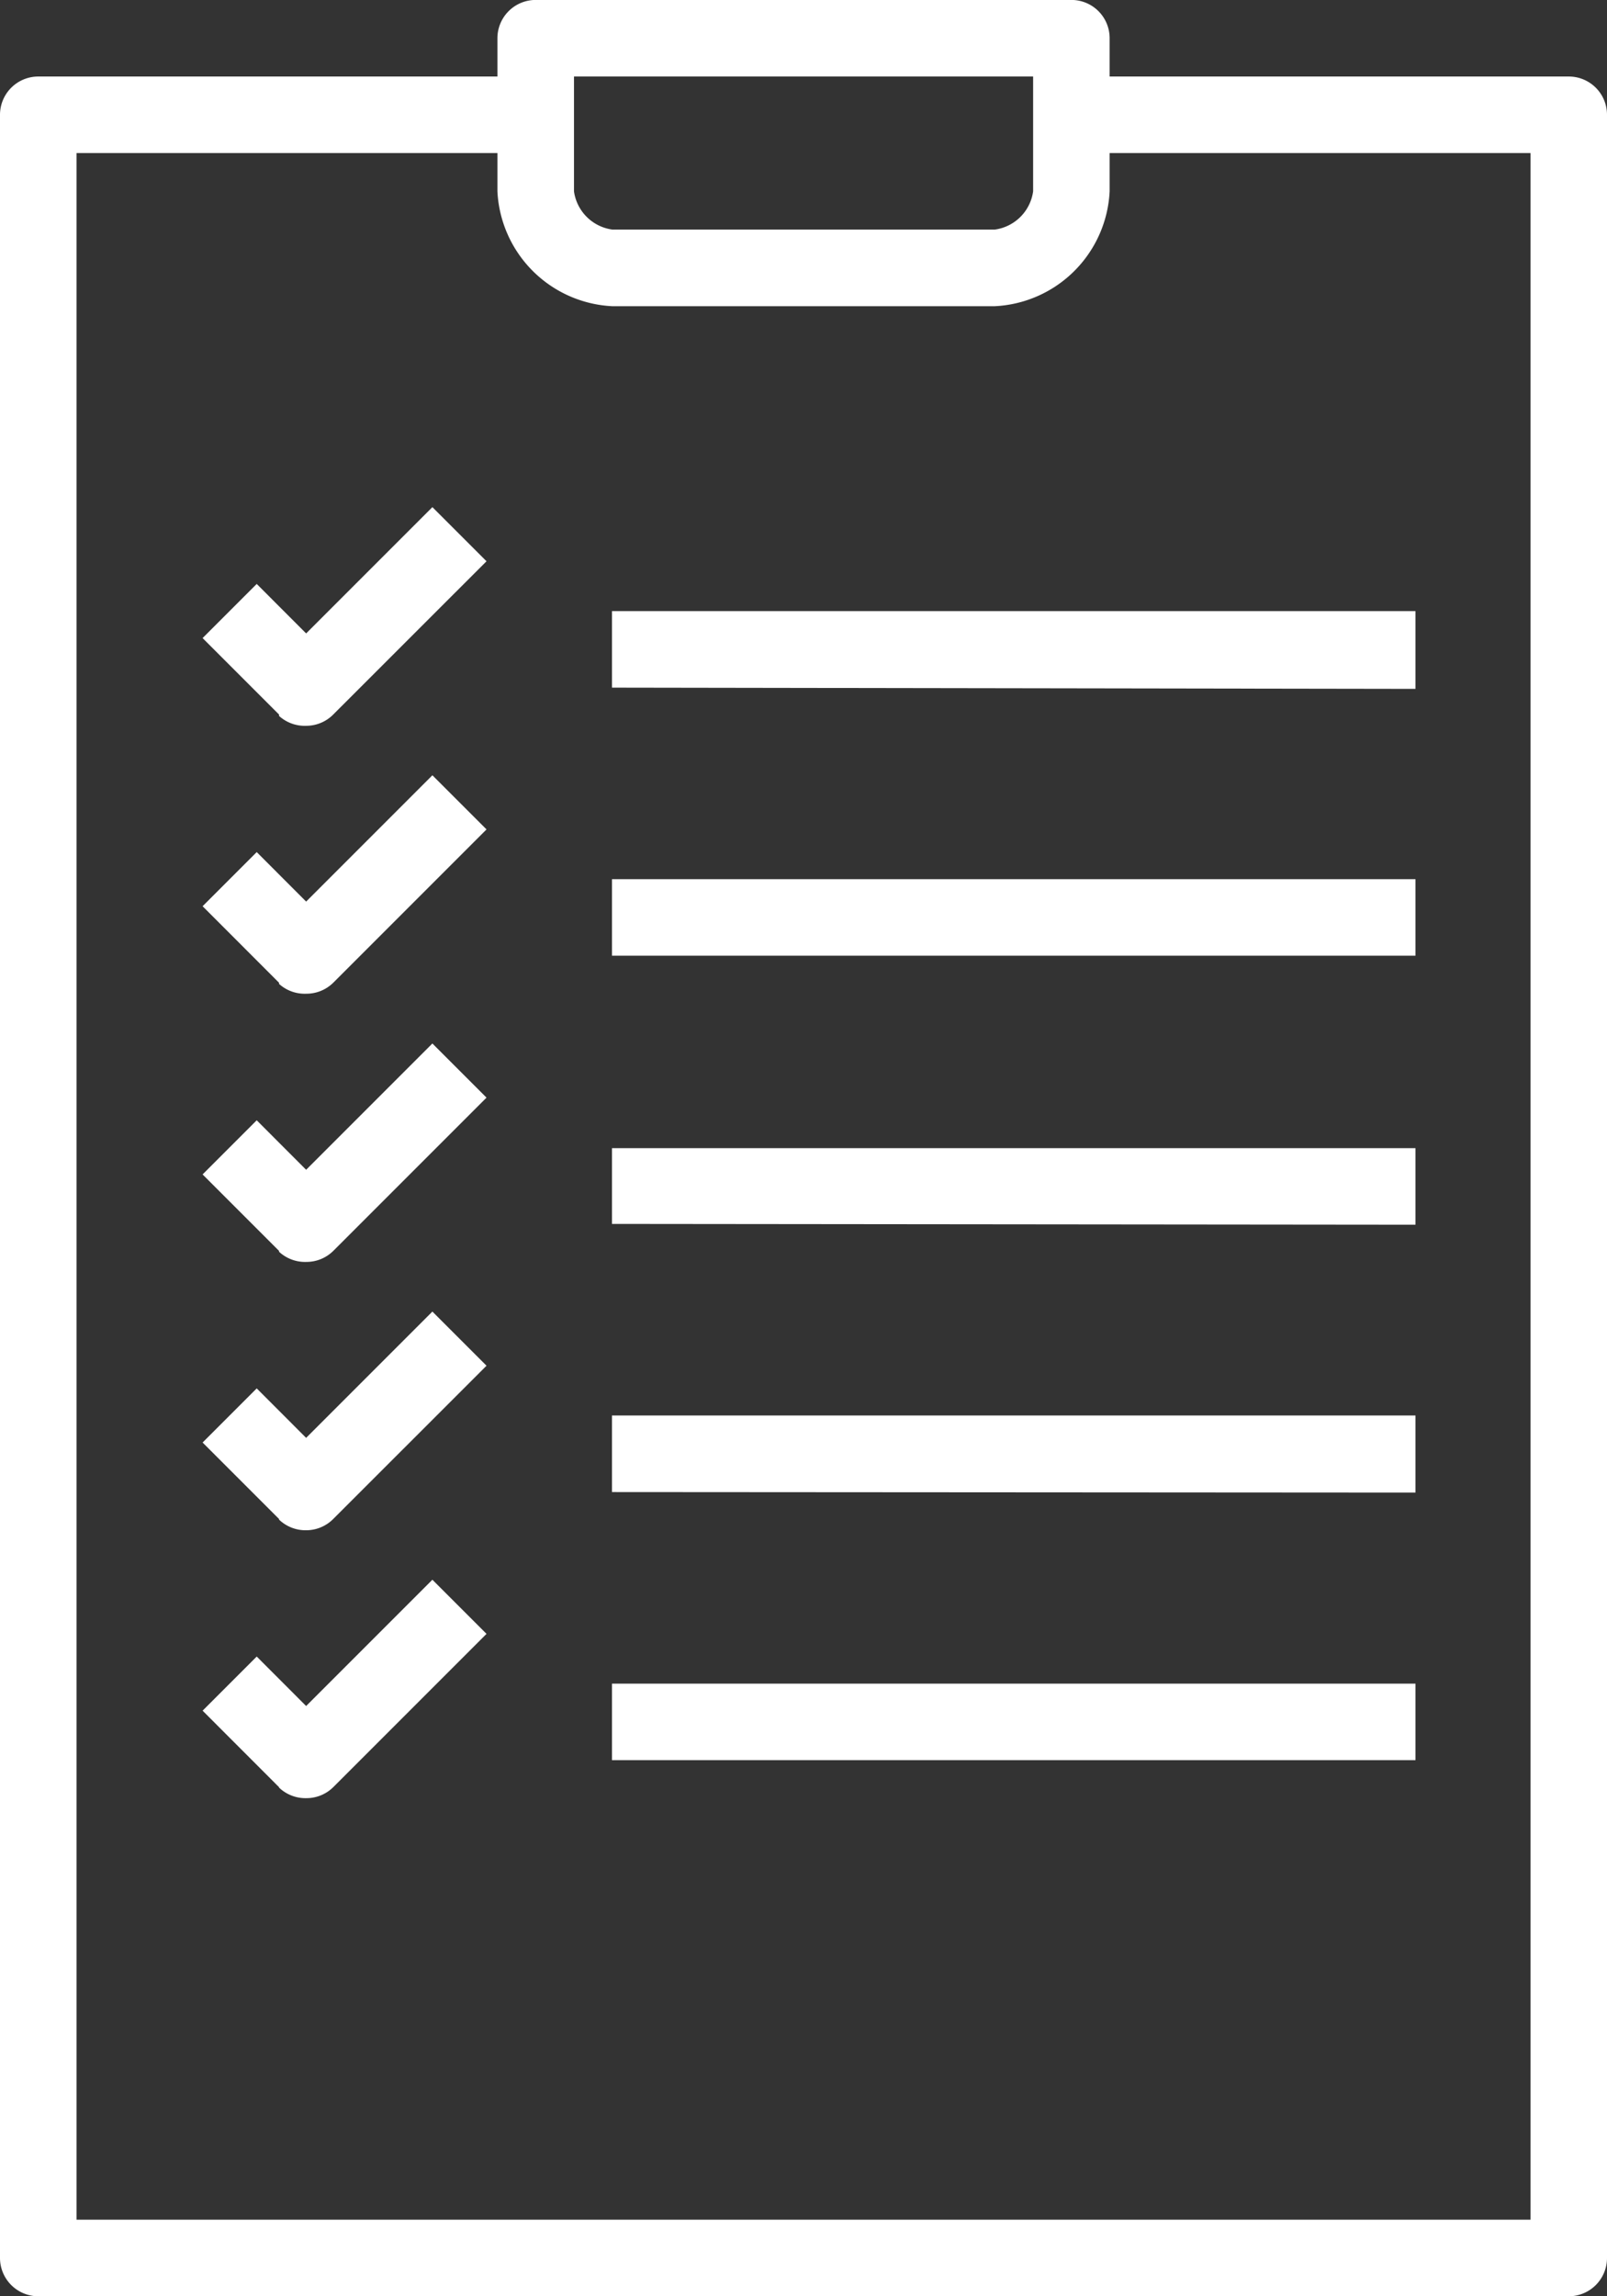
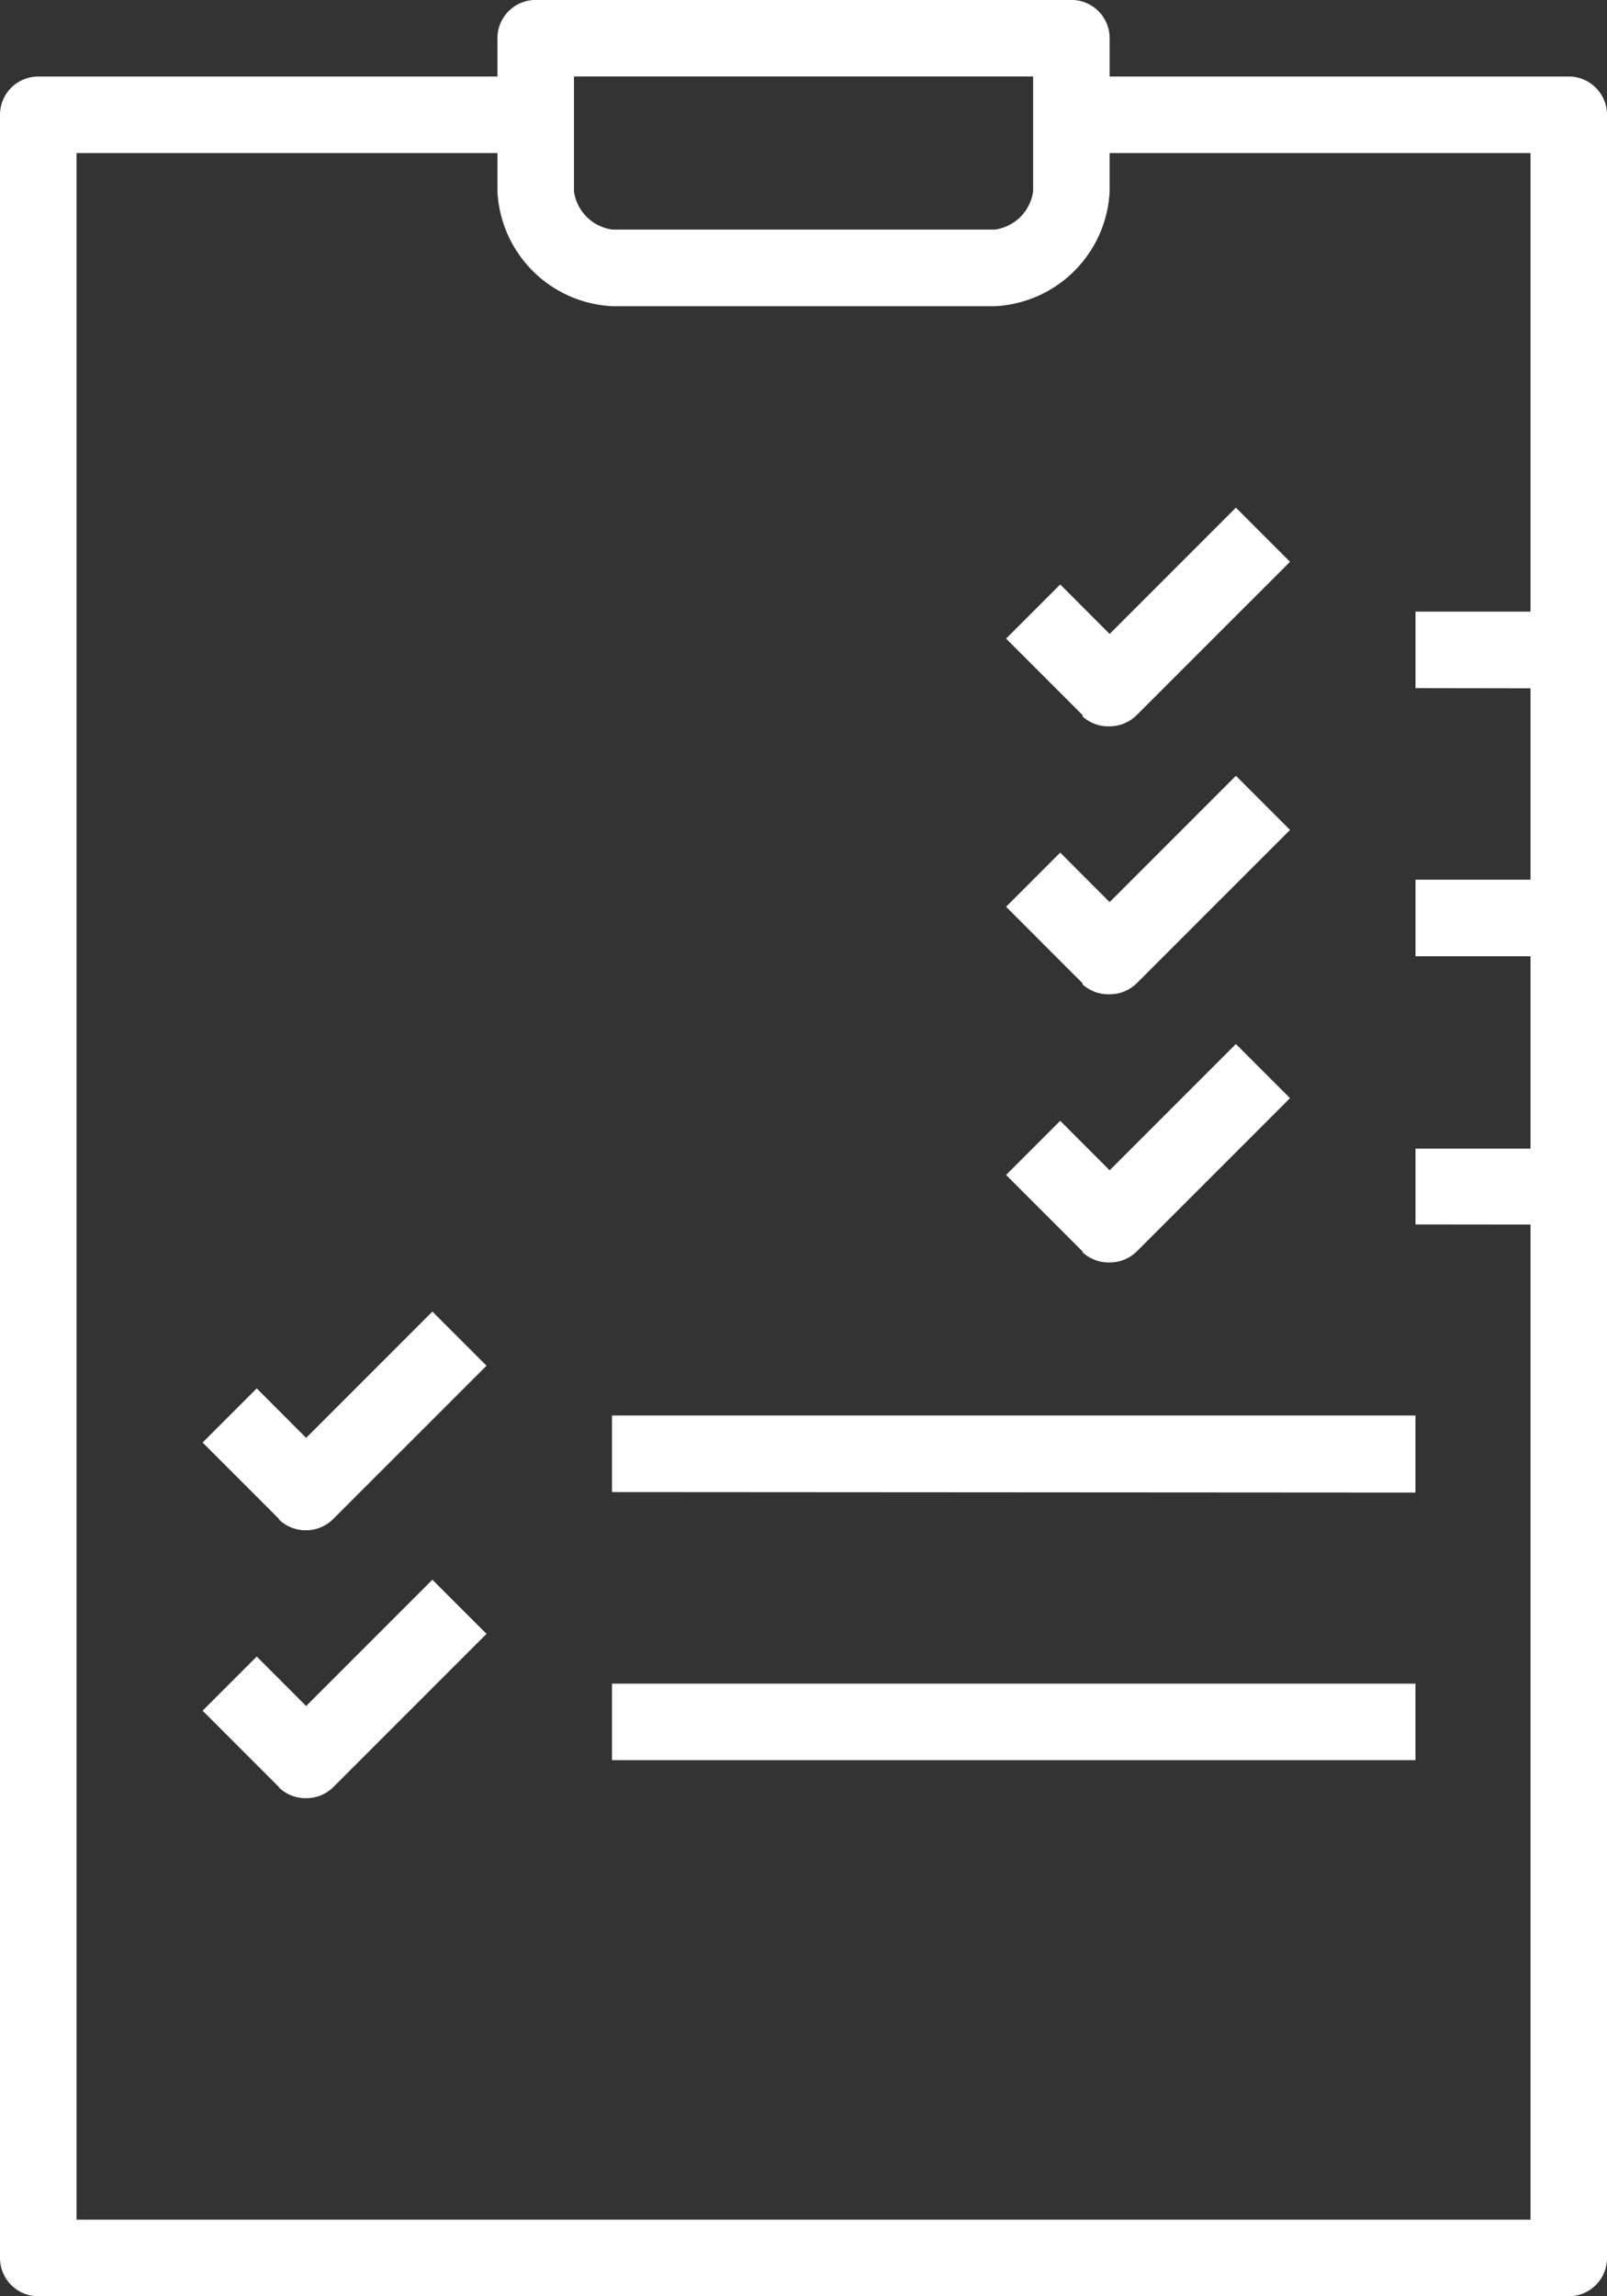
<svg xmlns="http://www.w3.org/2000/svg" width="28" height="40" viewBox="0 0 28 40">
  <rect x="0" y="0" width="28" height="40" fill="#333333" stroke="none" />
-   <path fill="#fff" d="M-5444.333-4123a.668.668 0 0 1-.667-.667V-4161a.667.667 0 0 1 .667-.667h8v-.667a.667.667 0 0 1 .667-.667h9.333a.666.666 0 0 1 .667.667v.667h8a.666.666 0 0 1 .666.667v37.333a.667.667 0 0 1-.666.667zm.667-1.334h25.333v-36h-7.333v.668a2.106 2.106 0 0 1-2 2h-6.667a2.108 2.108 0 0 1-2-2v-.668h-7.333zm8.667-35.333a.781.781 0 0 0 .667.666h6.667a.78.78 0 0 0 .666-.666v-2h-8zm-5.138 27.8l-1.333-1.334.943-.943.861.862 2.2-2.2.943.943-2.667 2.667a.664.664 0 0 1-.471.195.667.667 0 0 1-.477-.184zm5.8-.472v-1.333h14v1.333zm-5.8-4.2l-1.333-1.333.943-.943.861.862 2.2-2.2.943.943-2.667 2.666a.663.663 0 0 1-.471.2.666.666 0 0 1-.477-.185zm5.8-.47v-1.334h14v1.343zm-5.8-4.2l-1.333-1.333.943-.943.861.862 2.2-2.2.943.943-2.667 2.667a.664.664 0 0 1-.471.195.667.667 0 0 1-.477-.177zm5.8-.471v-1.32h14v1.334zm-5.8-4.2l-1.333-1.334.943-.943.861.862 2.2-2.2.943.943-2.667 2.667a.664.664 0 0 1-.471.195.667.667 0 0 1-.477-.171zm5.8-.472v-1.333h14v1.333zm-5.8-4.2l-1.333-1.333.943-.943.861.862 2.2-2.2.943.943-2.667 2.666a.663.663 0 0 1-.471.2.666.666 0 0 1-.477-.172zm5.8-.47v-1.333h14v1.355z" transform="translate(5445 4163)" />
+   <path fill="#fff" d="M-5444.333-4123a.668.668 0 0 1-.667-.667V-4161a.667.667 0 0 1 .667-.667h8v-.667a.667.667 0 0 1 .667-.667h9.333a.666.666 0 0 1 .667.667v.667h8a.666.666 0 0 1 .666.667v37.333a.667.667 0 0 1-.666.667zm.667-1.334h25.333v-36h-7.333v.668a2.106 2.106 0 0 1-2 2h-6.667a2.108 2.108 0 0 1-2-2v-.668h-7.333zm8.667-35.333a.781.781 0 0 0 .667.666h6.667a.78.78 0 0 0 .666-.666v-2h-8zm-5.138 27.8l-1.333-1.334.943-.943.861.862 2.2-2.2.943.943-2.667 2.667a.664.664 0 0 1-.471.195.667.667 0 0 1-.477-.184zm5.8-.472v-1.333h14v1.333zm-5.8-4.2l-1.333-1.333.943-.943.861.862 2.2-2.2.943.943-2.667 2.666a.663.663 0 0 1-.471.2.666.666 0 0 1-.477-.185zm5.8-.47v-1.334h14v1.343m-5.8-4.2l-1.333-1.333.943-.943.861.862 2.2-2.2.943.943-2.667 2.667a.664.664 0 0 1-.471.195.667.667 0 0 1-.477-.177zm5.8-.471v-1.32h14v1.334zm-5.8-4.2l-1.333-1.334.943-.943.861.862 2.2-2.2.943.943-2.667 2.667a.664.664 0 0 1-.471.195.667.667 0 0 1-.477-.171zm5.8-.472v-1.333h14v1.333zm-5.8-4.2l-1.333-1.333.943-.943.861.862 2.2-2.2.943.943-2.667 2.666a.663.663 0 0 1-.471.2.666.666 0 0 1-.477-.172zm5.8-.47v-1.333h14v1.355z" transform="translate(5445 4163)" />
</svg>